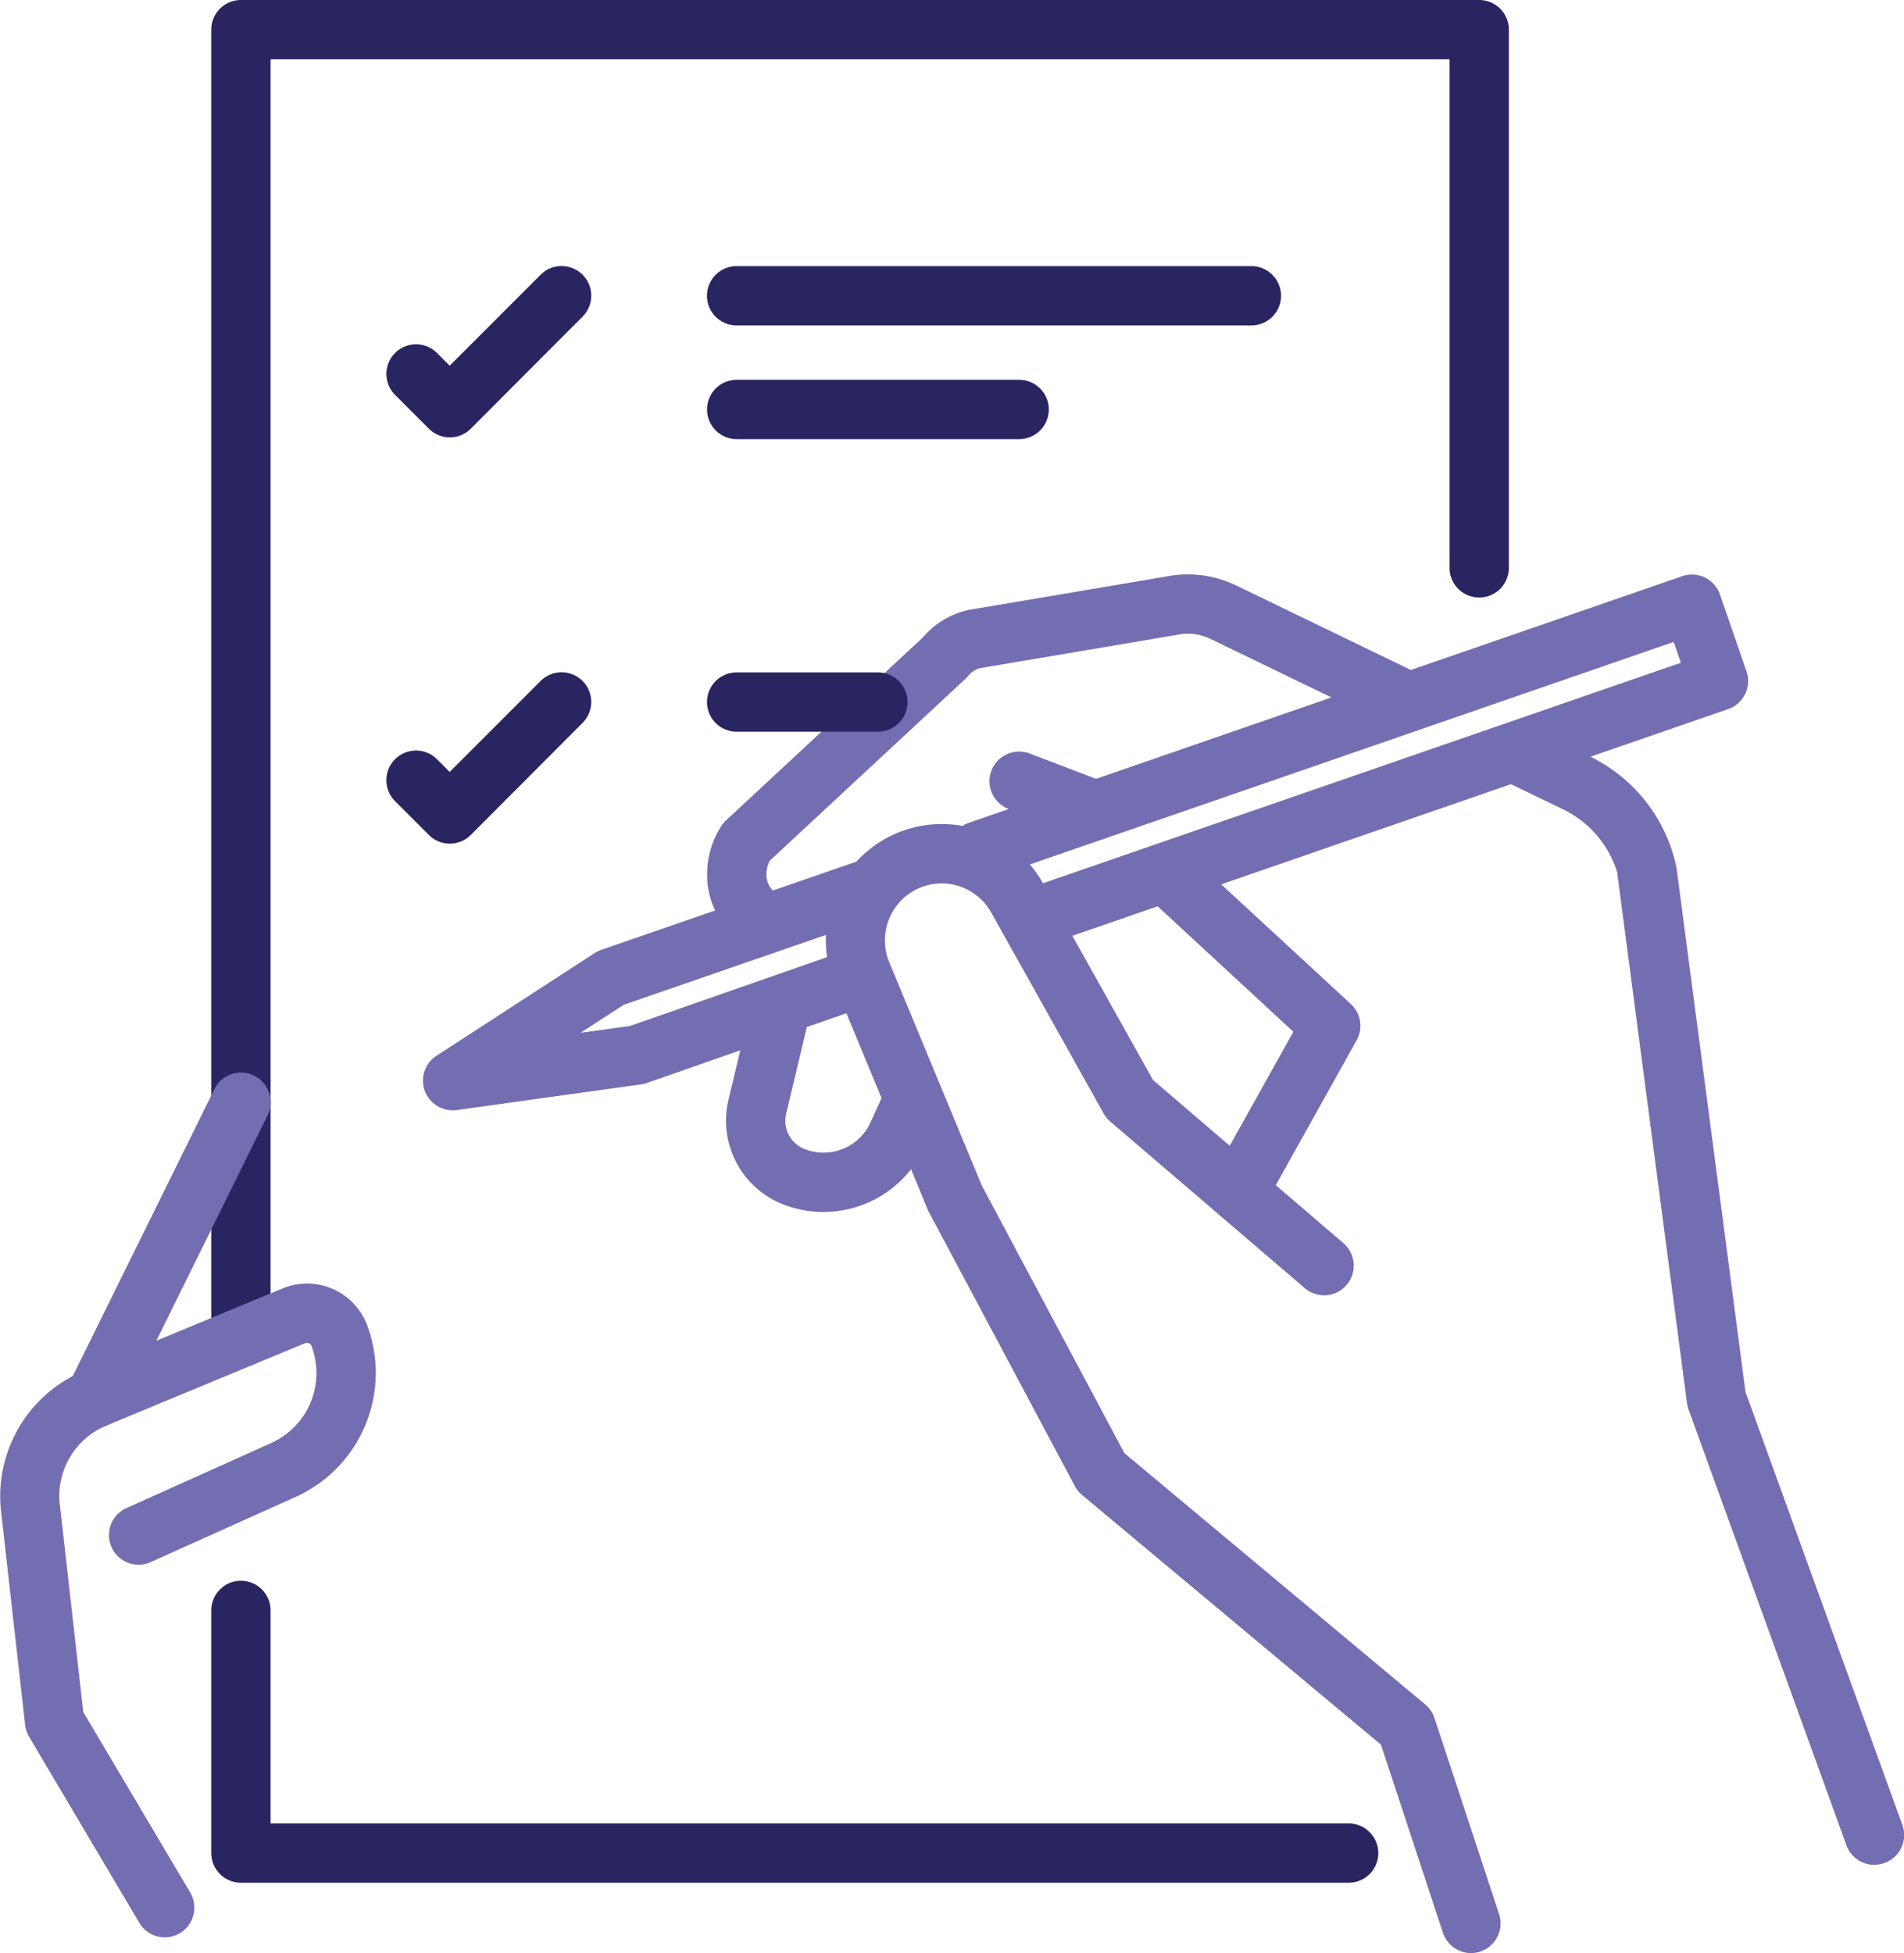
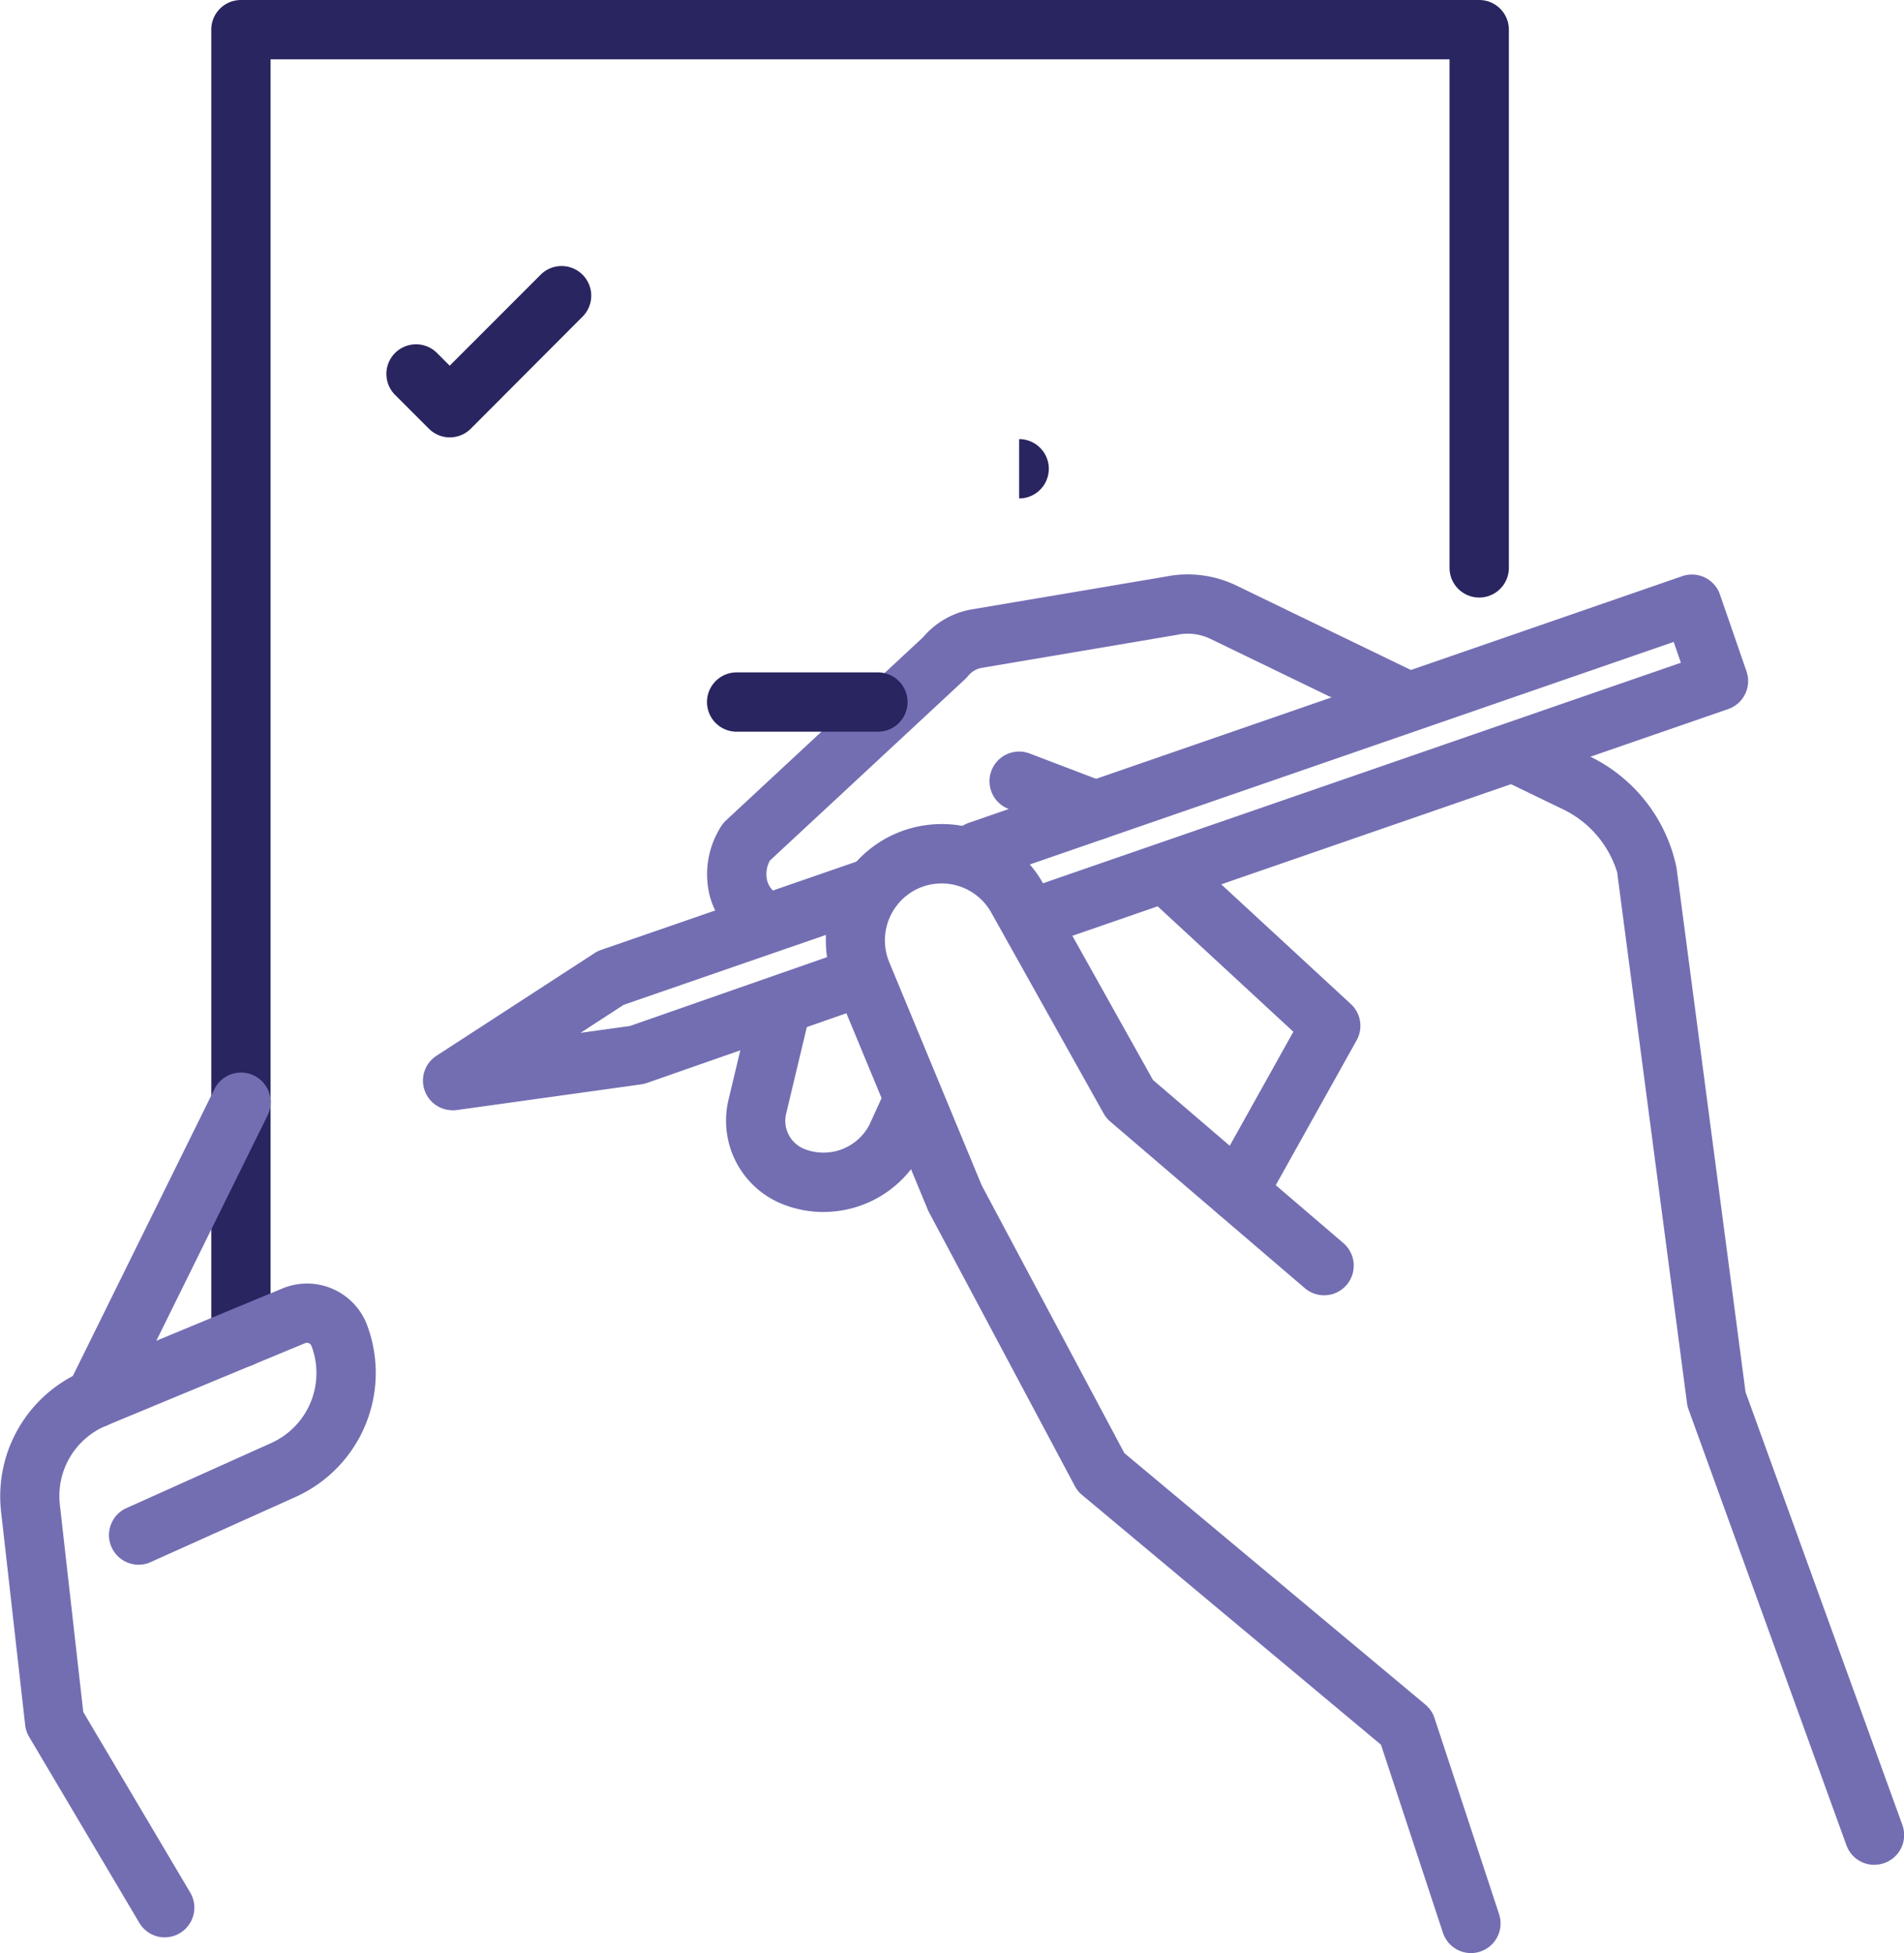
<svg xmlns="http://www.w3.org/2000/svg" width="60" height="61.539" viewBox="0 0 60 61.539">
  <defs>
    <clipPath id="clip-path">
      <rect id="Rectangle_46" data-name="Rectangle 46" width="60" height="61.539" fill="#736eb2" />
    </clipPath>
  </defs>
  <g id="Group_57" data-name="Group 57" transform="translate(-417 -1159)">
    <g id="Group_58" data-name="Group 58" transform="translate(417 1159)">
      <g id="Group_57-2" data-name="Group 57" clip-path="url(#clip-path)">
        <path id="Path_473" data-name="Path 473" d="M229.2,243.989a.935.935,0,0,1-.887-.642l-1.952-5.924-9.42-7.869a.934.934,0,0,1-.226-.278l-4.6-8.635c-.014-.027-.027-.054-.038-.082l-2.946-7.111A3.677,3.677,0,0,1,210.7,208.9a3.659,3.659,0,0,1,5.009,1.378l3.467,6.2,6,5.14a.934.934,0,0,1-1.215,1.42l-6.131-5.249a.934.934,0,0,1-.208-.254l-3.547-6.34a1.79,1.79,0,0,0-2.449-.672,1.8,1.8,0,0,0-.771,2.219l2.925,7.059,4.495,8.435,9.485,7.923a.933.933,0,0,1,.288.425l2.035,6.178a.935.935,0,0,1-.888,1.227" transform="translate(-182.843 -182.45)" fill="#736eb2" />
        <path id="Path_474" data-name="Path 474" d="M180.619,157.106a.93.93,0,0,1-.458-.12,2.576,2.576,0,0,1-1.252-1.62,2.8,2.8,0,0,1,.368-2.165.93.93,0,0,1,.155-.187l6.207-5.768a2.6,2.6,0,0,1,1.443-.861l.037-.007,6.159-1.041a3.519,3.519,0,0,1,2.228.278l5.5,2.661a.934.934,0,0,1-.814,1.682l-5.5-2.661a1.639,1.639,0,0,0-1.048-.127l-.038.007-6.154,1.04a.731.731,0,0,0-.4.255.938.938,0,0,1-.094.1l-6.149,5.714a.9.9,0,0,0-.086.62.706.706,0,0,0,.358.45.935.935,0,0,1-.459,1.749" transform="translate(-156.55 -127.168)" fill="#736eb2" />
        <path id="Path_475" data-name="Path 475" d="M390.164,220.036a.935.935,0,0,1-.879-.616l-4.977-13.737a.936.936,0,0,1-.048-.2l-2.191-16.649c0-.02,0-.041-.006-.061a3.268,3.268,0,0,0-1.7-1.99l-1.611-.779a.934.934,0,0,1,.814-1.682l1.611.779a5.023,5.023,0,0,1,2.753,3.516l2.175,16.522,4.943,13.641a.935.935,0,0,1-.878,1.253" transform="translate(-331.099 -161.278)" fill="#736eb2" />
        <path id="Path_476" data-name="Path 476" d="M291.976,226.6a.935.935,0,0,1-.815-1.39l2.561-4.588-4.456-4.118a.934.934,0,1,1,1.268-1.372l5,4.617a.934.934,0,0,1,.182,1.142l-2.92,5.231a.934.934,0,0,1-.817.479" transform="translate(-252.965 -188.113)" fill="#736eb2" />
        <path id="Path_477" data-name="Path 477" d="M186.706,257.925a3.52,3.52,0,0,1-1.289-.246,2.833,2.833,0,0,1-1.711-3.28l.639-2.674a.934.934,0,1,1,1.818.434l-.639,2.674a.955.955,0,0,0,.577,1.106,1.632,1.632,0,0,0,2.046-.758l.415-.909a.934.934,0,0,1,1.7.777l-.425.93-.019.039a3.5,3.5,0,0,1-3.112,1.905" transform="translate(-160.752 -219.736)" fill="#736eb2" />
        <path id="Path_478" data-name="Path 478" d="M107.923,224.838a.934.934,0,0,1-.508-1.718l4.979-3.232a.937.937,0,0,1,.2-.1l8.279-2.862a.934.934,0,1,1,.61,1.766l-8.172,2.825-1.357.881,1.56-.217,6.874-2.4a.934.934,0,1,1,.617,1.764l-6.962,2.434a.944.944,0,0,1-.179.043l-5.816.81a.947.947,0,0,1-.129.009" transform="translate(-93.66 -189.855)" fill="#736eb2" />
        <path id="Path_479" data-name="Path 479" d="M243.253,156.863a.935.935,0,0,1-.305-1.818l20.153-6.966-.227-.656-21.6,7.465a.934.934,0,1,1-.61-1.766l22.48-7.771a.934.934,0,0,1,1.188.578l.837,2.422a.934.934,0,0,1-.578,1.188l-21.036,7.272a.931.931,0,0,1-.305.052" transform="translate(-210.132 -127.197)" fill="#736eb2" />
        <path id="Path_480" data-name="Path 480" d="M253.622,192.864a.933.933,0,0,1-.333-.062l-2.408-.918a.934.934,0,1,1,.666-1.746l2.408.918a.935.935,0,0,1-.333,1.808" transform="translate(-219.098 -166.396)" fill="#736eb2" />
-         <path id="Path_481" data-name="Path 481" d="M89.279,409.289H54.372a.934.934,0,0,1-.934-.934v-7.646a.934.934,0,0,1,1.869,0v6.712H89.279a.934.934,0,1,1,0,1.869" transform="translate(-46.78 -349.967)" fill="#292560" />
        <path id="Path_482" data-name="Path 482" d="M54.372,43.081a.934.934,0,0,1-.934-.934V.934A.934.934,0,0,1,54.372,0H93.394a.934.934,0,0,1,.934.934V17.893a.934.934,0,1,1-1.869,0V1.869H55.307V42.147a.934.934,0,0,1-.934.934" transform="translate(-46.78)" fill="#292560" />
        <path id="Path_483" data-name="Path 483" d="M5.191,345.177a.934.934,0,0,1-.8-.458l-3.473-5.86a.931.931,0,0,1-.125-.372l-.761-6.742a4.283,4.283,0,0,1,2.6-4.415l6.269-2.6a2.022,2.022,0,0,1,2.665,1.149A4.288,4.288,0,0,1,9.314,331.3L4.7,333.374a.934.934,0,0,1-.766-1.7L8.548,329.6a2.417,2.417,0,0,0,1.267-3.059.153.153,0,0,0-.2-.087l-6.269,2.6a2.4,2.4,0,0,0-1.461,2.479l.739,6.543,3.37,5.688a.935.935,0,0,1-.8,1.411" transform="translate(0 -284.133)" fill="#736eb2" />
        <path id="Path_484" data-name="Path 484" d="M17.4,282.457a.935.935,0,0,1-.837-1.348l4.606-9.33a.934.934,0,0,1,1.676.827l-4.606,9.33a.935.935,0,0,1-.839.521" transform="translate(-14.412 -237.463)" fill="#736eb2" />
        <path id="Path_485" data-name="Path 485" d="M99.74,72.7a.931.931,0,0,1-.661-.274l-1.065-1.064a.934.934,0,1,1,1.321-1.321l.4.4,2.866-2.866a.934.934,0,1,1,1.321,1.321L100.4,72.426a.932.932,0,0,1-.661.274" transform="translate(-85.564 -58.919)" fill="#292560" />
-         <path id="Path_486" data-name="Path 486" d="M99.74,175.444a.931.931,0,0,1-.661-.274l-1.065-1.064a.934.934,0,1,1,1.321-1.322l.4.4,2.866-2.866a.934.934,0,0,1,1.321,1.321L100.4,175.17a.932.932,0,0,1-.661.274" transform="translate(-85.564 -148.862)" fill="#292560" />
-         <path id="Path_487" data-name="Path 487" d="M195.976,69.173H179.755a.934.934,0,0,1,0-1.869h16.221a.934.934,0,1,1,0,1.869" transform="translate(-156.542 -58.919)" fill="#292560" />
-         <path id="Path_488" data-name="Path 488" d="M188.658,97.919h-8.9a.934.934,0,0,1,0-1.869h8.9a.934.934,0,0,1,0,1.869" transform="translate(-156.542 -84.083)" fill="#292560" />
+         <path id="Path_488" data-name="Path 488" d="M188.658,97.919h-8.9h8.9a.934.934,0,0,1,0,1.869" transform="translate(-156.542 -84.083)" fill="#292560" />
        <path id="Path_489" data-name="Path 489" d="M184.207,171.916h-4.451a.934.934,0,1,1,0-1.869h4.451a.934.934,0,1,1,0,1.869" transform="translate(-156.542 -148.861)" fill="#292560" />
      </g>
    </g>
  </g>
</svg>